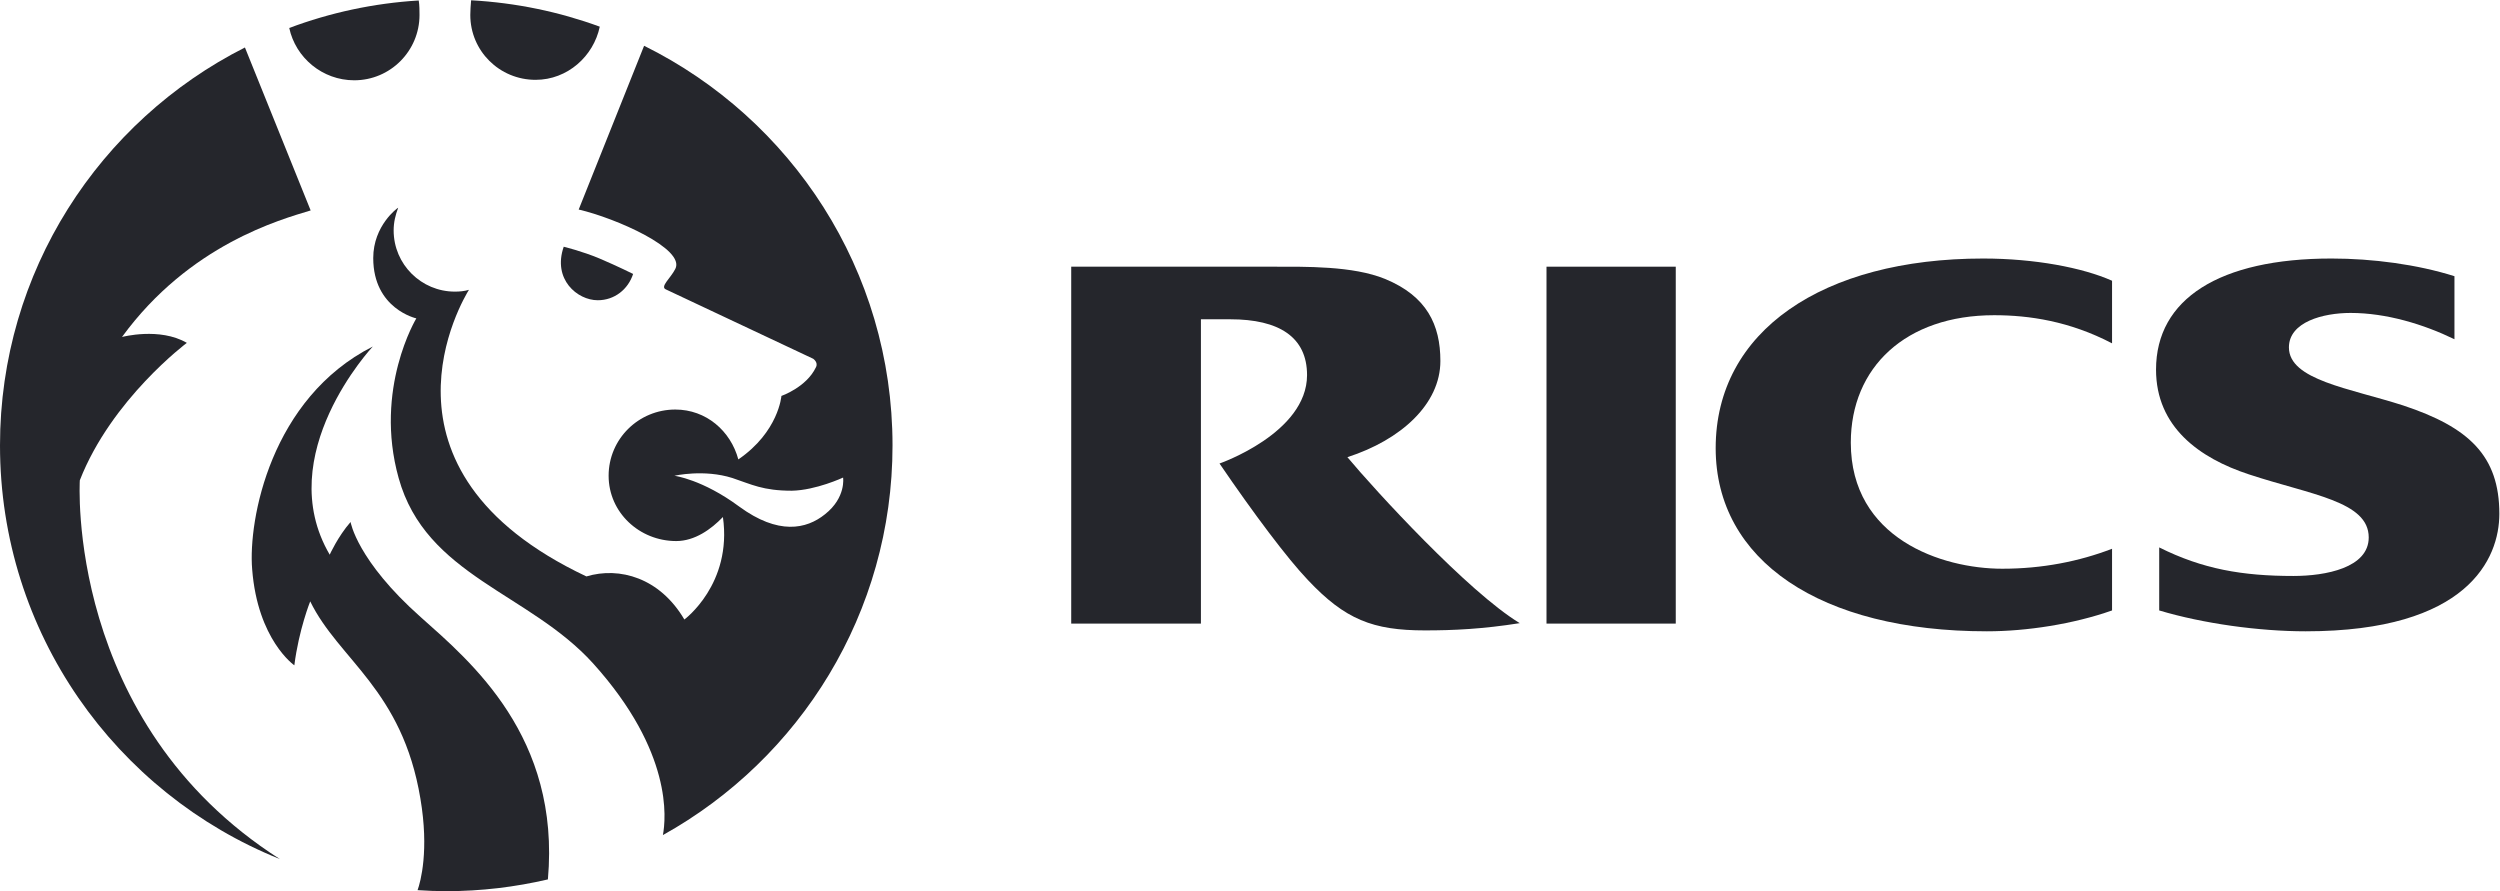
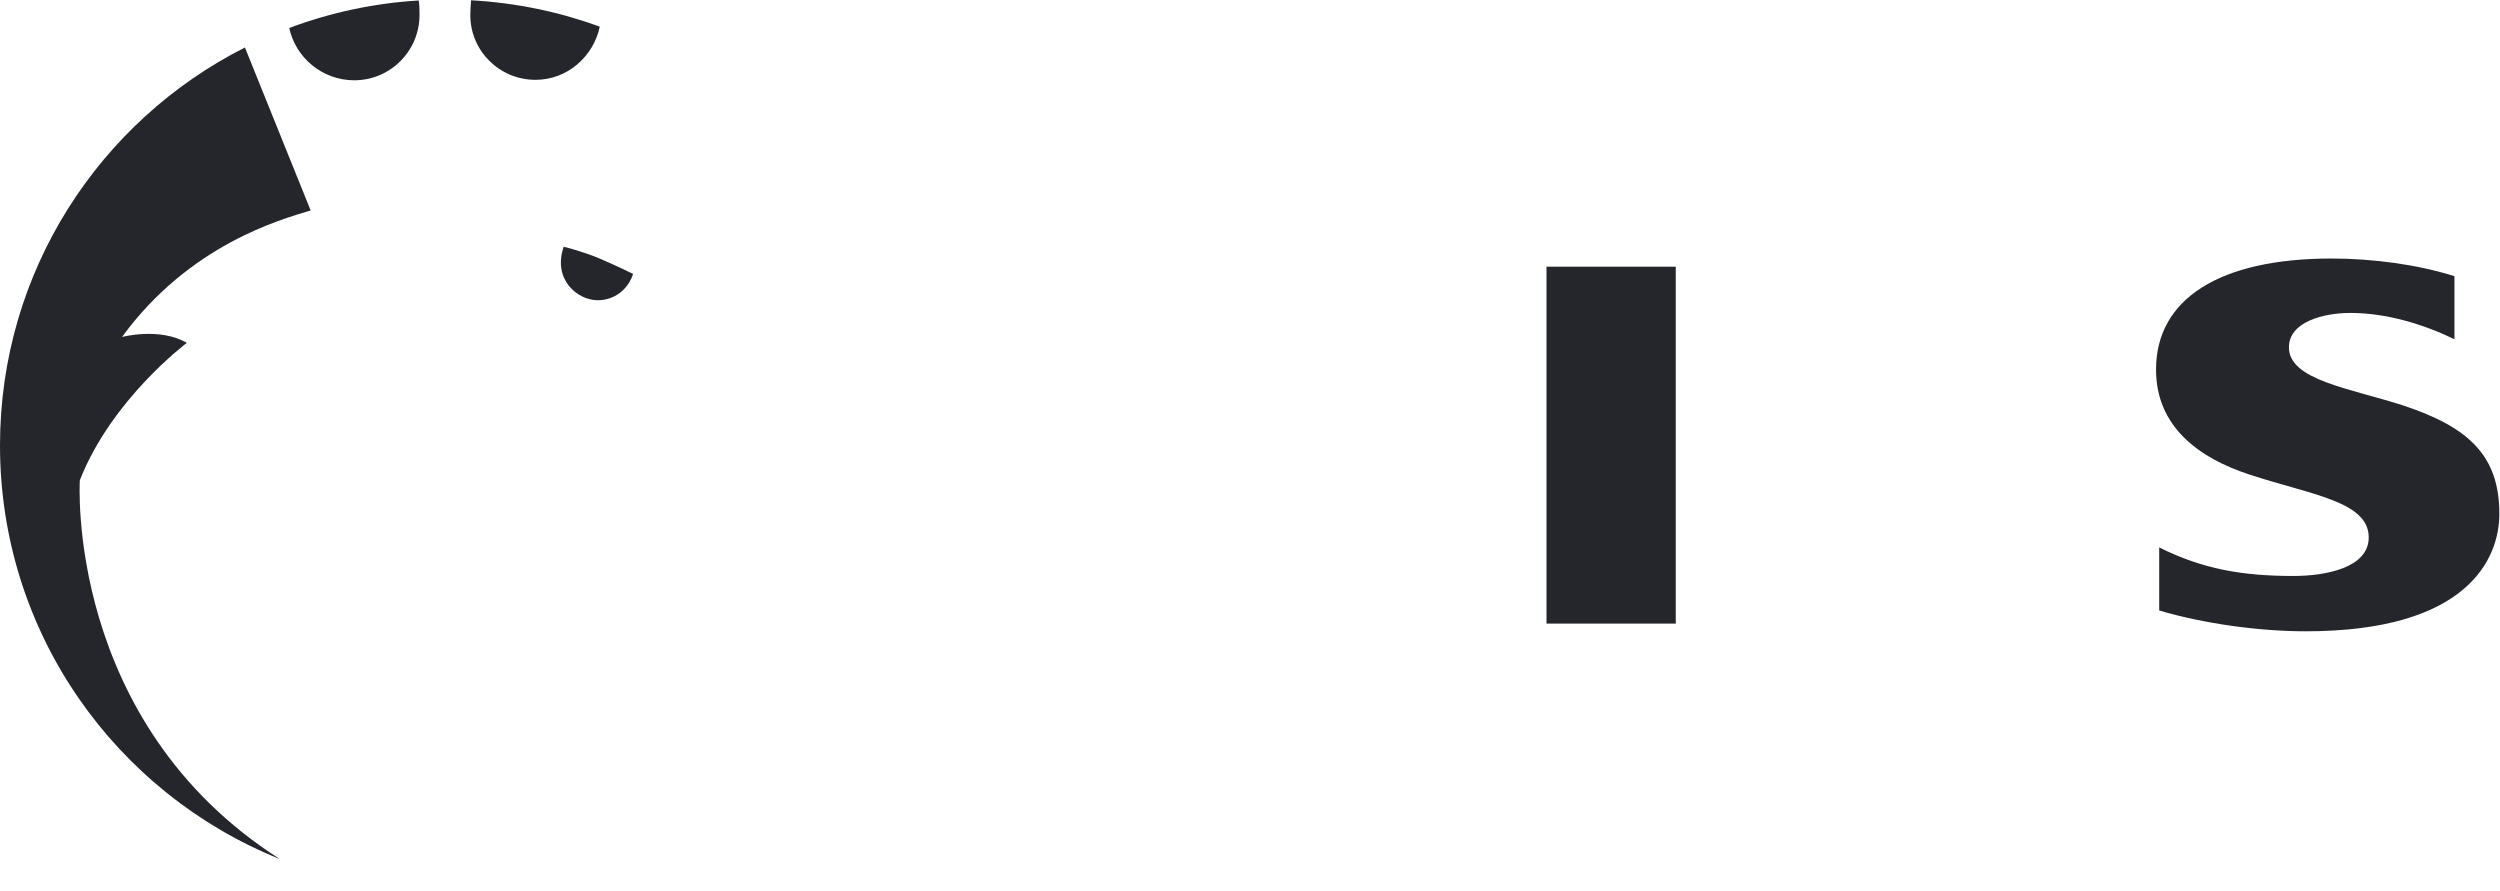
<svg xmlns="http://www.w3.org/2000/svg" viewBox="0 0 234.333 83.533" height="83.533" width="234.333" xml:space="preserve" id="svg2" version="1.1">
  <defs id="defs6" />
  <g transform="matrix(1.333,0,0,-1.333,0,83.533)" id="g10">
    <g transform="scale(0.1)" id="g12">
-       <path id="path14" style="fill:#25262c;fill-opacity:1;fill-rule:nonzero;stroke:none" d="m 1206.42,311.566 c 0,-79.082 73.66,-128.828 190.7,-128.828 28.06,0 60.91,5.098 88.02,14.668 v 43.367 c -23.29,-8.933 -49.12,-14.031 -77.18,-14.031 -42.74,0 -106.52,21.367 -106.52,88.653 0,52.937 38.6,89.613 100.78,89.613 24.56,0 52.94,-4.145 82.92,-19.77 v 44.008 c -20.74,9.242 -54.54,15.625 -90.57,15.625 -112.89,0 -188.15,-51.027 -188.15,-133.305" />
      <path id="path16" style="fill:#25262c;fill-opacity:1;fill-rule:nonzero;stroke:none" d="m 1689.87,341.547 c -37.62,12.117 -80.36,17.859 -80.36,40.82 0,17.856 23.92,24.238 43.37,24.238 25.2,0 51.34,-7.976 73.03,-18.496 v 44.325 c -26.15,8.293 -57.73,12.437 -86.43,12.437 -78.77,0 -123.41,-28.383 -123.41,-78.137 0,-40.179 30.3,-62.179 65.37,-73.664 43.37,-14.347 84.19,-18.808 84.19,-44.328 0,-21.367 -30.29,-27.097 -52.94,-27.097 -35.71,0 -63.77,4.773 -94.39,20.085 v -44.324 c 30.94,-9.25 70.17,-14.668 103.01,-14.668 113.85,0 136.17,51.016 136.17,82.586 0,40.821 -21.37,60.914 -67.61,76.223" />
      <path id="path18" style="fill:#25262c;fill-opacity:1;fill-rule:nonzero;stroke:none" d="m 1087.46,188.156 h 90.89 v 250.973 h -90.89 V 188.156" />
-       <path id="path20" style="fill:#25262c;fill-opacity:1;fill-rule:nonzero;stroke:none" d="m 947.461,305.188 c 37.637,12.121 65.379,37.316 65.379,67.613 0,25.512 -9.57,45.601 -38.906,57.719 -22.645,9.25 -55.809,8.609 -80.047,8.609 H 753.25 V 188.156 h 91.207 v 213.981 h 20.734 c 34.114,0 53.891,-12.438 53.891,-39.223 0,-40.82 -61.547,-62.187 -61.547,-62.187 23.914,-35.079 47.836,-66.973 62.18,-81.965 26.152,-27.735 45.605,-35.391 82.275,-35.391 20.1,0 40.51,0.957 66.66,5.098 -36.36,22.004 -102.048,93.761 -121.189,116.719" />
-       <path id="path22" style="fill:#25262c;fill-opacity:1;fill-rule:nonzero;stroke:none" d="m 580.086,265.012 c -13.074,-10.528 -32.844,-14.676 -60.273,5.422 -25.829,19.129 -45.606,21.679 -45.606,21.679 0,0 20.734,4.785 40.82,-1.593 13.395,-4.461 21.368,-8.926 41.778,-8.926 16.906,0.324 36.035,9.25 36.035,9.25 0,0 2.234,-14.035 -12.754,-25.832 z M 452.914,594.457 406.922,479.313 c 26.148,-6.059 75.262,-27.747 67.926,-41.778 -3.188,-6.375 -10.844,-12.433 -6.7,-14.347 47.52,-22.325 103.649,-48.797 103.649,-48.797 0,0 3.828,-2.551 1.914,-6.059 -6.699,-14.027 -24.238,-20.086 -24.238,-20.086 0,0 -1.914,-25.195 -30.293,-44.648 -5.426,20.09 -22.649,35.078 -44.332,35.078 -25.828,0 -46.879,-20.731 -46.879,-46.563 0,-25.832 21.683,-45.918 47.519,-45.918 13.071,0 24.555,8.289 32.848,16.903 6.691,-47.196 -27.109,-72.071 -27.109,-72.071 -17.223,29.336 -45.602,37.305 -68.883,30.293 -159.453,75.266 -86.106,195.805 -82.598,201.547 -3.187,-0.961 -6.379,-1.277 -9.883,-1.277 -23.597,0 -43.058,19.137 -43.058,43.051 0,5.742 1.281,10.843 3.195,15.949 -0.324,0 -17.547,-12.438 -17.547,-35.402 0,-35.711 30.301,-42.411 30.301,-42.411 0,0 -29.977,-49.433 -12.438,-112.257 19.137,-68.875 91.844,-80.684 136.813,-130.43 56.074,-62.234 51.137,-109.18 49.008,-120.637 96.254,53.527 161.465,156.145 161.465,274.027 0,123.211 -71.231,229.735 -174.688,280.977" />
-       <path id="path24" style="fill:#25262c;fill-opacity:1;fill-rule:nonzero;stroke:none" d="m 295.941,192.621 c -44.964,39.863 -49.429,66.973 -49.429,66.973 -8.93,-10.207 -14.668,-22.973 -14.668,-22.973 -41.141,70.168 30.293,146.383 30.293,146.383 -71.75,-36.356 -87.696,-121.82 -84.828,-156.586 3.828,-49.746 29.66,-67.605 29.66,-67.605 3.187,25.195 11.164,44.968 11.164,44.968 20.09,-41.14 64.738,-61.875 77.492,-138.73 6.172,-36.395 0.141,-58.309 -1.996,-64.336 6.68,-0.43 13.387,-0.711 20.168,-0.711 24.598,0 48.496,2.918 71.473,8.27 C 394.188,108.637 330.945,161.43 295.941,192.621" />
      <path id="path26" style="fill:#25262c;fill-opacity:1;fill-rule:nonzero;stroke:none" d="m 56.129,288.93 c 22.324,57.078 75.258,96.625 75.258,96.625 -19.133,11.16 -45.602,4.144 -45.602,4.144 47.516,65.059 111.617,82.598 132.66,88.977 L 172.23,593.27 C 70.019,541.594 0,435.766 0,313.48 0,181.633 81.391,68.898 196.789,22.578 45.562,119.027 56.129,288.93 56.129,288.93" />
      <path id="path28" style="fill:#25262c;fill-opacity:1;fill-rule:nonzero;stroke:none" d="m 376.625,570.52 c 22.438,0 40.754,16.605 45.121,37.382 -28.457,10.426 -58.851,16.817 -90.476,18.555 -0.293,-3.191 -0.567,-7.691 -0.567,-10.336 0,-25.195 20.41,-45.601 45.922,-45.601" />
      <path id="path30" style="fill:#25262c;fill-opacity:1;fill-rule:nonzero;stroke:none" d="m 249.063,570.199 c 25.511,0 45.925,20.727 45.925,45.922 0,2.692 -0.023,7.027 -0.547,10.195 -31.882,-1.937 -62.461,-8.605 -91.054,-19.336 4.488,-20.933 23.347,-36.781 45.676,-36.781" />
      <path id="path32" style="fill:#25262c;fill-opacity:1;fill-rule:nonzero;stroke:none" d="m 420.316,415.531 c 11.801,0 21.368,7.657 24.875,18.496 0,0 -10.847,5.422 -23.601,10.844 -12.117,5.102 -25.195,8.289 -25.195,8.289 -7.969,-22.961 9.57,-37.629 23.921,-37.629" />
    </g>
  </g>
</svg>